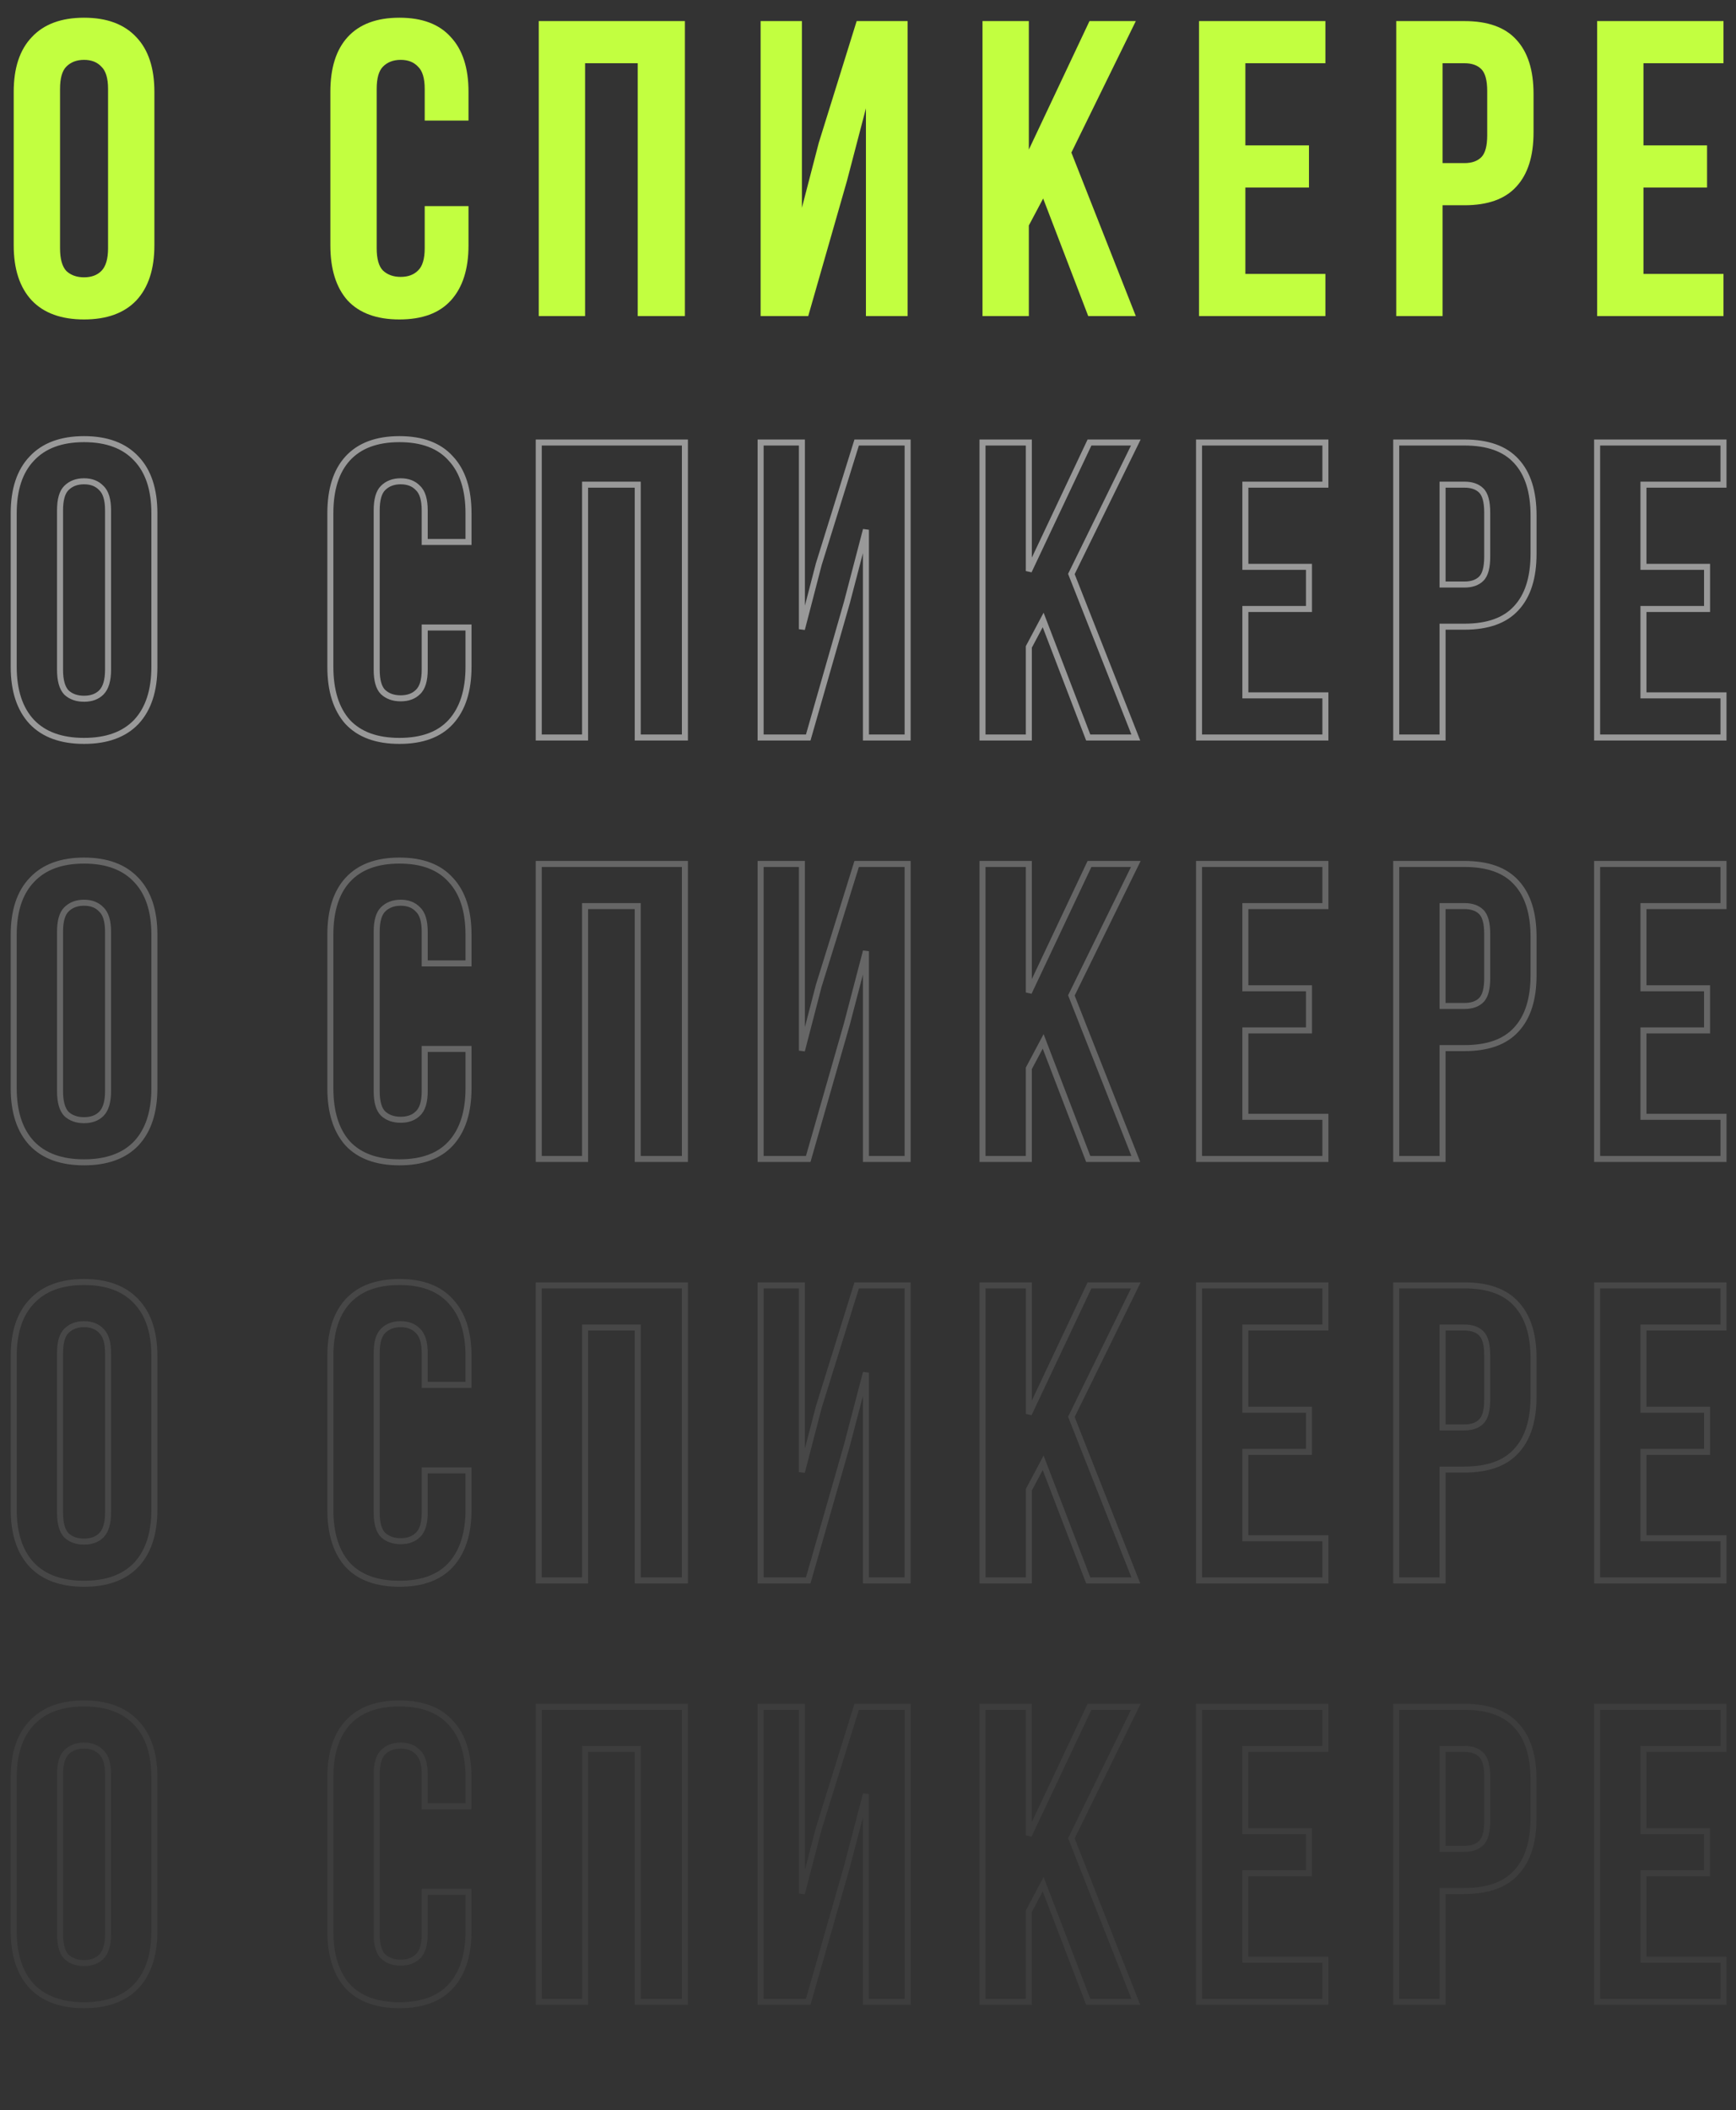
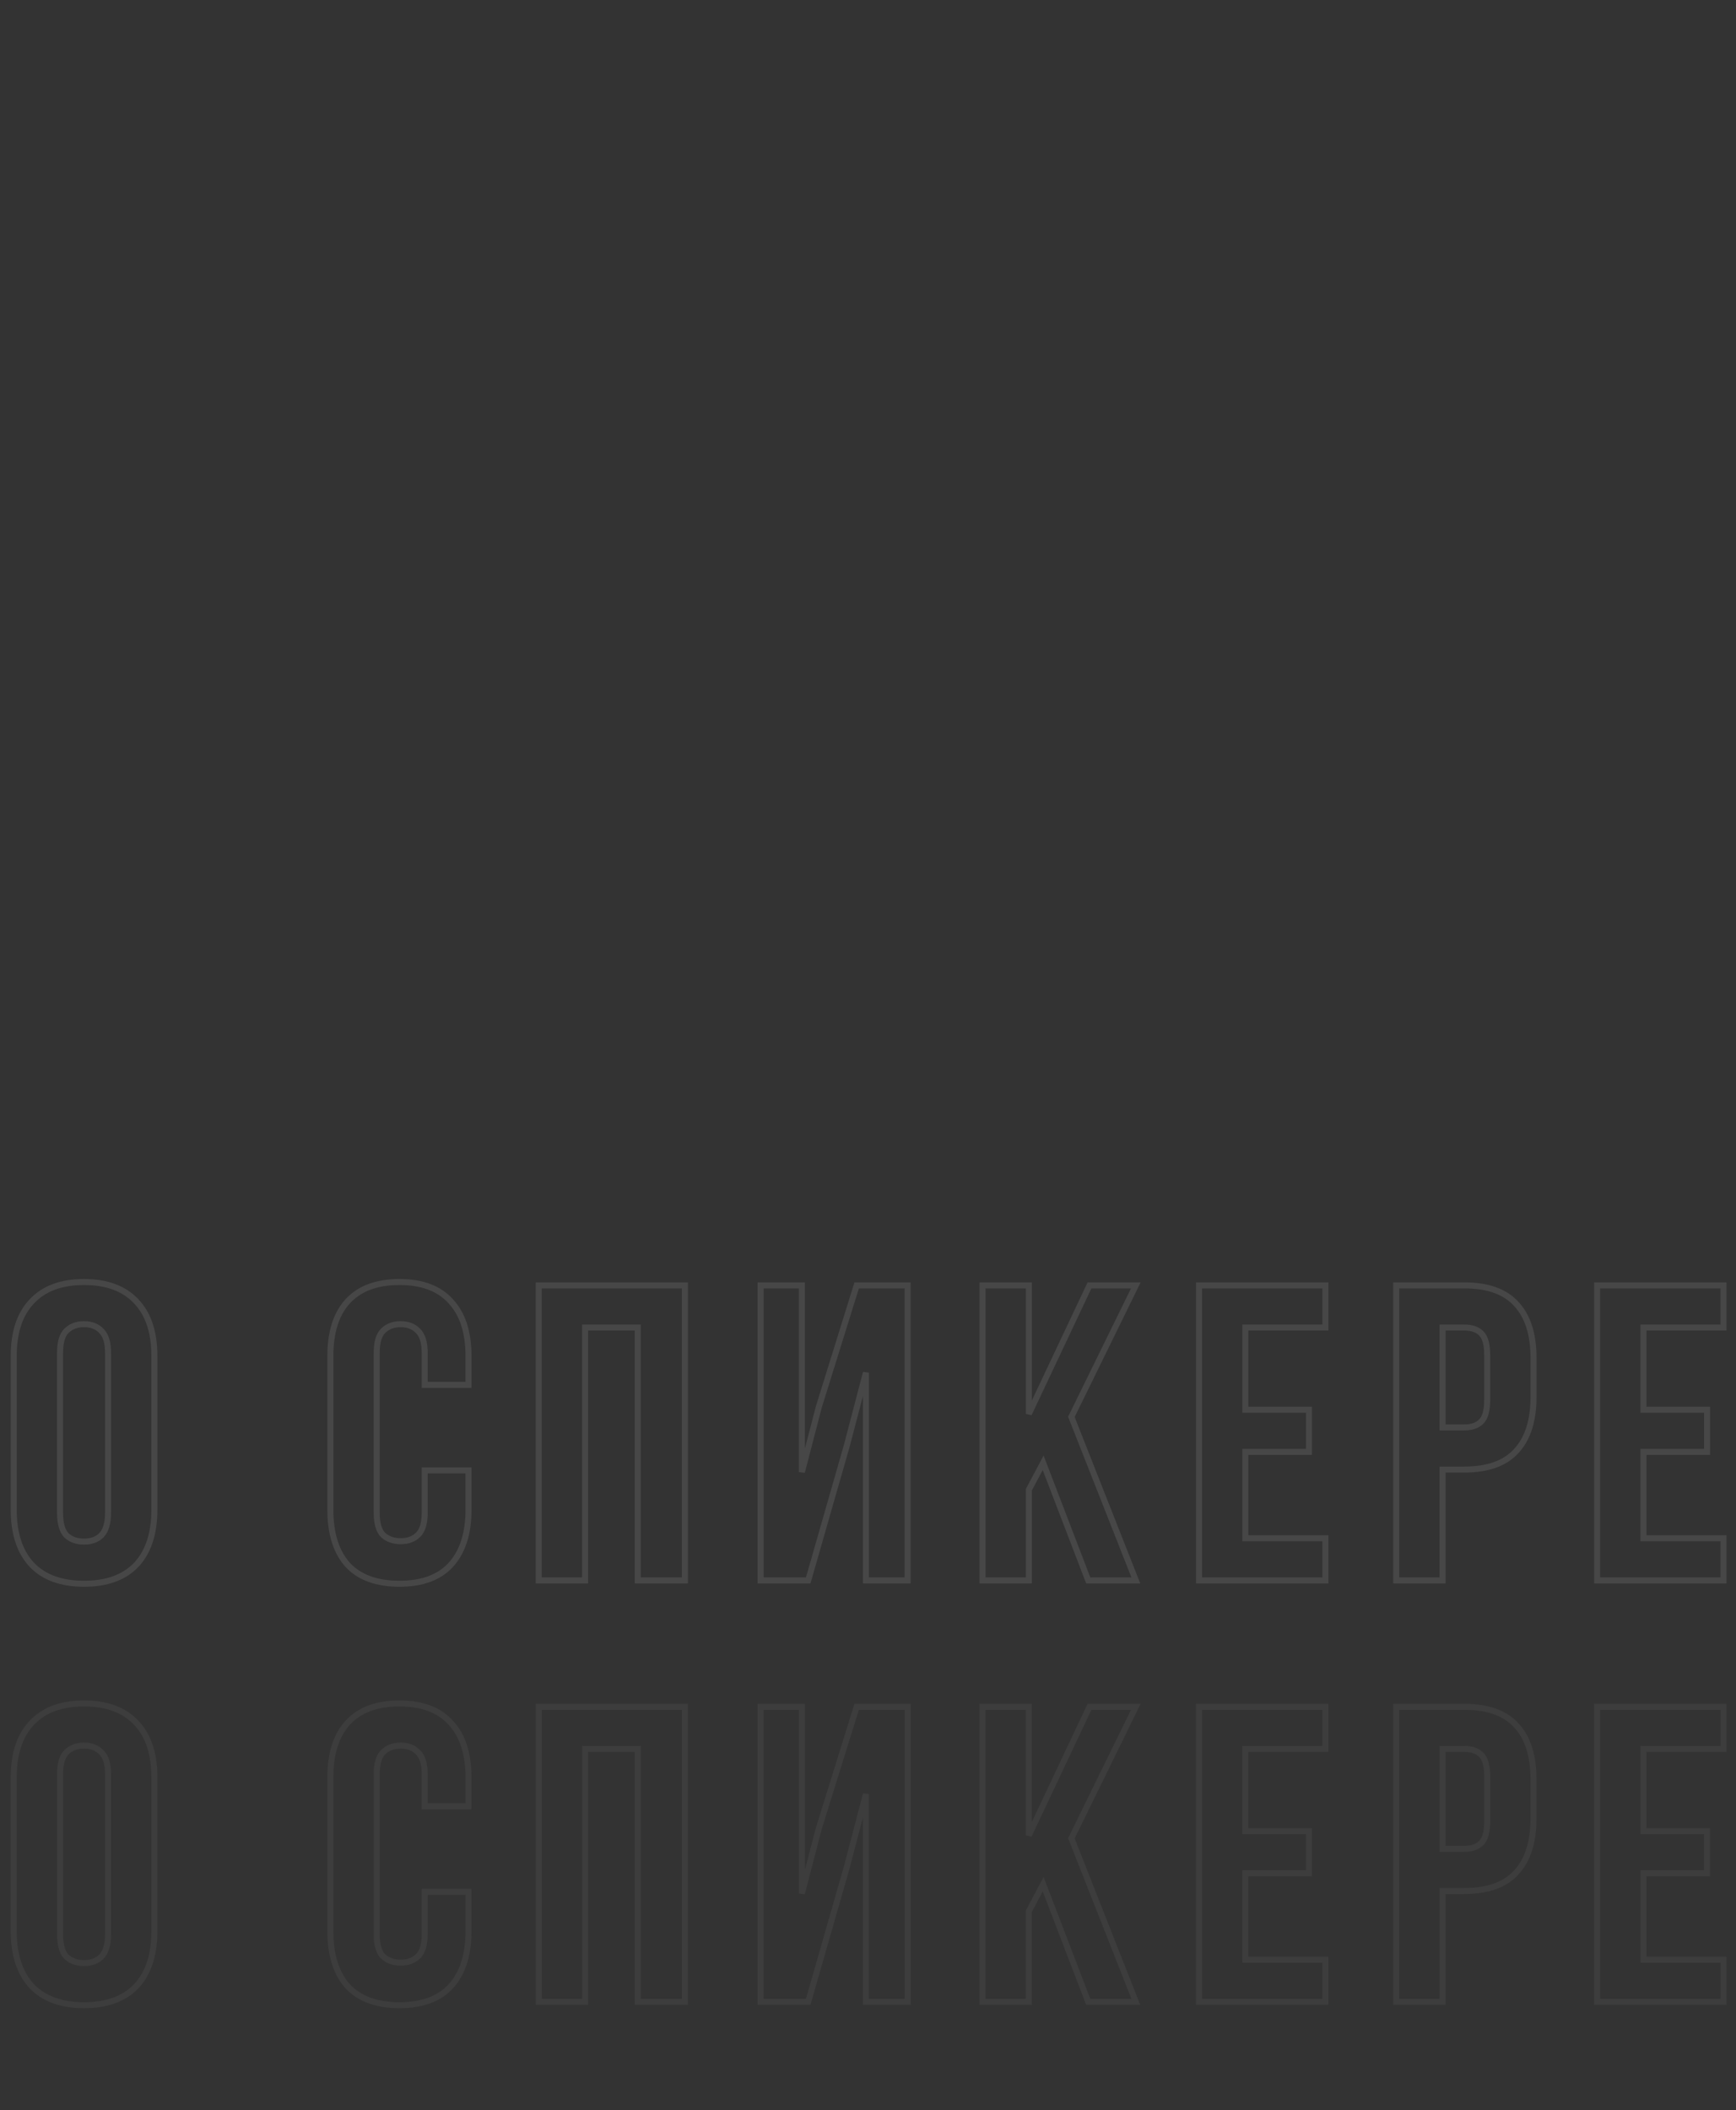
<svg xmlns="http://www.w3.org/2000/svg" width="577" height="701" viewBox="0 0 577 701" fill="none">
  <rect x="0" y="0" width="577" height="701" fill="#333333" stroke="none" />
-   <path d="M19.955 82.464C19.955 86.01 20.655 88.53 22.055 90.024C23.548 91.424 25.508 92.124 27.935 92.124C30.361 92.124 32.275 91.424 33.675 90.024C35.168 88.53 35.915 86.01 35.915 82.464V29.544C35.915 25.997 35.168 23.524 33.675 22.124C32.275 20.63 30.361 19.884 27.935 19.884C25.508 19.884 23.548 20.63 22.055 22.124C20.655 23.524 19.955 25.997 19.955 29.544V82.464ZM4.555 30.524C4.555 22.59 6.562 16.524 10.575 12.324C14.588 8.03 20.375 5.884 27.935 5.884C35.495 5.884 41.282 8.03 45.295 12.324C49.308 16.524 51.315 22.59 51.315 30.524V81.484C51.315 89.417 49.308 95.53 45.295 99.824C41.282 104.024 35.495 106.124 27.935 106.124C20.375 106.124 14.588 104.024 10.575 99.824C6.562 95.53 4.555 89.417 4.555 81.484V30.524ZM155.721 68.464V81.484C155.721 89.417 153.761 95.53 149.841 99.824C146.014 104.024 140.321 106.124 132.761 106.124C125.201 106.124 119.461 104.024 115.541 99.824C111.714 95.53 109.801 89.417 109.801 81.484V30.524C109.801 22.59 111.714 16.524 115.541 12.324C119.461 8.03 125.201 5.884 132.761 5.884C140.321 5.884 146.014 8.03 149.841 12.324C153.761 16.524 155.721 22.59 155.721 30.524V40.044H141.161V29.544C141.161 25.997 140.414 23.524 138.921 22.124C137.521 20.63 135.608 19.884 133.181 19.884C130.754 19.884 128.794 20.63 127.301 22.124C125.901 23.524 125.201 25.997 125.201 29.544V82.464C125.201 86.01 125.901 88.484 127.301 89.884C128.794 91.284 130.754 91.984 133.181 91.984C135.608 91.984 137.521 91.284 138.921 89.884C140.414 88.484 141.161 86.01 141.161 82.464V68.464H155.721ZM194.465 105.004H179.065V7.004H227.645V105.004H211.965V21.004H194.465V105.004ZM268.631 105.004H252.811V7.004H266.531V69.024L272.131 47.464L284.731 7.004H301.671V105.004H287.811V35.984L281.511 60.064L268.631 105.004ZM346.717 65.944L341.957 74.904V105.004H326.557V7.004H341.957V49.704L362.117 7.004H377.517L356.097 50.684L377.517 105.004H361.697L346.717 65.944ZM413.926 48.304H435.066V62.304H413.926V91.004H440.526V105.004H398.526V7.004H440.526V21.004H413.926V48.304ZM486.749 7.004C494.495 7.004 500.235 9.057 503.969 13.164C507.795 17.27 509.709 23.29 509.709 31.224V43.964C509.709 51.897 507.795 57.917 503.969 62.024C500.235 66.13 494.495 68.184 486.749 68.184H479.469V105.004H464.069V7.004H486.749ZM479.469 21.004V54.184H486.749C489.175 54.184 491.042 53.53 492.349 52.224C493.655 50.917 494.309 48.49 494.309 44.944V30.244C494.309 26.697 493.655 24.27 492.349 22.964C491.042 21.657 489.175 21.004 486.749 21.004H479.469ZM546.242 48.304H567.382V62.304H546.242V91.004H572.842V105.004H530.842V7.004H572.842V21.004H546.242V48.304Z" fill="#C2FF40" />
-   <path opacity="0.5" d="M22.055 230.024L21.325 230.708L21.347 230.731L21.371 230.753L22.055 230.024ZM33.675 230.024L32.968 229.317L33.675 230.024ZM33.675 162.124L32.945 162.808L32.967 162.831L32.991 162.853L33.675 162.124ZM22.055 162.124L22.762 162.831V162.831L22.055 162.124ZM10.575 152.324L11.298 153.015L11.305 153.007L10.575 152.324ZM45.295 152.324L44.564 153.007L44.572 153.015L45.295 152.324ZM45.295 239.824L46.018 240.515L46.025 240.507L45.295 239.824ZM10.575 239.824L9.844 240.507L9.852 240.515L10.575 239.824ZM18.955 222.464C18.955 226.093 19.662 228.933 21.325 230.708L22.784 229.34C21.648 228.127 20.955 225.928 20.955 222.464H18.955ZM21.371 230.753C23.083 232.358 25.304 233.124 27.935 233.124V231.124C25.712 231.124 24.013 230.489 22.739 229.294L21.371 230.753ZM27.935 233.124C30.563 233.124 32.754 232.359 34.382 230.731L32.968 229.317C31.796 230.488 30.16 231.124 27.935 231.124V233.124ZM34.382 230.731C36.156 228.957 36.915 226.106 36.915 222.464H34.915C34.915 225.915 34.18 228.104 32.968 229.317L34.382 230.731ZM36.915 222.464V169.544H34.915V222.464H36.915ZM36.915 169.544C36.915 165.911 36.16 163.083 34.359 161.394L32.991 162.853C34.177 163.965 34.915 166.083 34.915 169.544H36.915ZM34.404 161.44C32.78 159.707 30.582 158.884 27.935 158.884V160.884C30.141 160.884 31.769 161.553 32.945 162.808L34.404 161.44ZM27.935 158.884C25.286 158.884 23.057 159.707 21.348 161.417L22.762 162.831C24.04 161.553 25.73 160.884 27.935 160.884V158.884ZM21.348 161.417C19.658 163.106 18.955 165.924 18.955 169.544H20.955C20.955 166.07 21.652 163.941 22.762 162.831L21.348 161.417ZM18.955 169.544V222.464H20.955V169.544H18.955ZM5.555 170.524C5.555 162.752 7.519 156.969 11.298 153.015L9.852 151.633C5.604 156.078 3.555 162.429 3.555 170.524H5.555ZM11.305 153.007C15.079 148.97 20.568 146.884 27.935 146.884V144.884C20.182 144.884 14.097 147.091 9.844 151.641L11.305 153.007ZM27.935 146.884C35.302 146.884 40.791 148.97 44.564 153.007L46.025 151.641C41.772 147.091 35.688 144.884 27.935 144.884V146.884ZM44.572 153.015C48.351 156.969 50.315 162.752 50.315 170.524H52.315C52.315 162.429 50.266 156.078 46.018 151.633L44.572 153.015ZM50.315 170.524V221.484H52.315V170.524H50.315ZM50.315 221.484C50.315 229.254 48.351 235.09 44.564 239.141L46.025 240.507C50.265 235.971 52.315 229.58 52.315 221.484H50.315ZM44.572 239.133C40.8 243.081 35.308 245.124 27.935 245.124V247.124C35.682 247.124 41.764 244.967 46.018 240.515L44.572 239.133ZM27.935 245.124C20.562 245.124 15.07 243.081 11.298 239.133L9.852 240.515C14.106 244.967 20.188 247.124 27.935 247.124V245.124ZM11.305 239.141C7.518 235.09 5.555 229.254 5.555 221.484H3.555C3.555 229.58 5.605 235.971 9.844 240.507L11.305 239.141ZM5.555 221.484V170.524H3.555V221.484H5.555ZM155.721 208.464H156.721V207.464H155.721V208.464ZM149.841 239.824L149.102 239.149L149.102 239.15L149.841 239.824ZM115.541 239.824L114.794 240.489L114.802 240.498L114.81 240.506L115.541 239.824ZM115.541 152.324L114.802 151.649L114.802 151.65L115.541 152.324ZM149.841 152.324L149.094 152.989L149.102 152.998L149.11 153.006L149.841 152.324ZM155.721 180.044V181.044H156.721V180.044H155.721ZM141.161 180.044H140.161V181.044H141.161V180.044ZM138.921 162.124L138.191 162.808L138.213 162.831L138.237 162.853L138.921 162.124ZM127.301 162.124L128.008 162.831V162.831L127.301 162.124ZM127.301 229.884L126.594 230.591L126.605 230.602L126.617 230.613L127.301 229.884ZM138.921 229.884L138.237 229.154L138.225 229.165L138.214 229.177L138.921 229.884ZM141.161 208.464V207.464H140.161V208.464H141.161ZM154.721 208.464V221.484H156.721V208.464H154.721ZM154.721 221.484C154.721 229.259 152.801 235.099 149.102 239.149L150.579 240.498C154.721 235.962 156.721 229.575 156.721 221.484H154.721ZM149.102 239.15C145.522 243.08 140.137 245.124 132.761 245.124V247.124C140.505 247.124 146.507 244.968 150.58 240.497L149.102 239.15ZM132.761 245.124C125.386 245.124 119.948 243.08 116.272 239.141L114.81 240.506C118.974 244.967 125.016 247.124 132.761 247.124V245.124ZM116.287 239.158C112.677 235.108 110.801 229.265 110.801 221.484H108.801C108.801 229.569 110.752 235.953 114.794 240.489L116.287 239.158ZM110.801 221.484V170.524H108.801V221.484H110.801ZM110.801 170.524C110.801 162.741 112.678 156.951 116.28 152.997L114.802 151.65C110.751 156.096 108.801 162.44 108.801 170.524H110.801ZM116.279 152.998C119.957 148.97 125.393 146.884 132.761 146.884V144.884C125.009 144.884 118.965 147.091 114.802 151.649L116.279 152.998ZM132.761 146.884C140.131 146.884 145.513 148.97 149.094 152.989L150.587 151.658C146.516 147.09 140.511 144.884 132.761 144.884V146.884ZM149.11 153.006C152.8 156.96 154.721 162.746 154.721 170.524H156.721C156.721 162.434 154.721 156.087 150.572 151.641L149.11 153.006ZM154.721 170.524V180.044H156.721V170.524H154.721ZM155.721 179.044H141.161V181.044H155.721V179.044ZM142.161 180.044V169.544H140.161V180.044H142.161ZM142.161 169.544C142.161 165.911 141.406 163.083 139.605 161.394L138.237 162.853C139.423 163.965 140.161 166.083 140.161 169.544H142.161ZM139.65 161.44C138.026 159.707 135.828 158.884 133.181 158.884V160.884C135.387 160.884 137.015 161.553 138.191 162.808L139.65 161.44ZM133.181 158.884C130.532 158.884 128.303 159.707 126.594 161.417L128.008 162.831C129.286 161.553 130.977 160.884 133.181 160.884V158.884ZM126.594 161.417C124.904 163.106 124.201 165.924 124.201 169.544H126.201C126.201 166.07 126.898 163.941 128.008 162.831L126.594 161.417ZM124.201 169.544V222.464H126.201V169.544H124.201ZM124.201 222.464C124.201 226.083 124.904 228.901 126.594 230.591L128.008 229.177C126.898 228.066 126.201 225.937 126.201 222.464H124.201ZM126.617 230.613C128.329 232.218 130.55 232.984 133.181 232.984V230.984C130.958 230.984 129.259 230.349 127.985 229.154L126.617 230.613ZM133.181 232.984C135.809 232.984 138 232.219 139.628 230.591L138.214 229.177C137.042 230.348 135.406 230.984 133.181 230.984V232.984ZM139.605 230.613C141.406 228.925 142.161 226.097 142.161 222.464H140.161C140.161 225.924 139.423 228.043 138.237 229.154L139.605 230.613ZM142.161 222.464V208.464H140.161V222.464H142.161ZM141.161 209.464H155.721V207.464H141.161V209.464ZM194.465 245.004V246.004H195.465V245.004H194.465ZM179.065 245.004H178.065V246.004H179.065V245.004ZM179.065 147.004V146.004H178.065V147.004H179.065ZM227.645 147.004H228.645V146.004H227.645V147.004ZM227.645 245.004V246.004H228.645V245.004H227.645ZM211.965 245.004H210.965V246.004H211.965V245.004ZM211.965 161.004H212.965V160.004H211.965V161.004ZM194.465 161.004V160.004H193.465V161.004H194.465ZM194.465 244.004H179.065V246.004H194.465V244.004ZM180.065 245.004V147.004H178.065V245.004H180.065ZM179.065 148.004H227.645V146.004H179.065V148.004ZM226.645 147.004V245.004H228.645V147.004H226.645ZM227.645 244.004H211.965V246.004H227.645V244.004ZM212.965 245.004V161.004H210.965V245.004H212.965ZM211.965 160.004H194.465V162.004H211.965V160.004ZM193.465 161.004V245.004H195.465V161.004H193.465ZM268.631 245.004V246.004H269.385L269.592 245.279L268.631 245.004ZM252.811 245.004H251.811V246.004H252.811V245.004ZM252.811 147.004V146.004H251.811V147.004H252.811ZM266.531 147.004H267.531V146.004H266.531V147.004ZM266.531 209.024H265.531L267.499 209.275L266.531 209.024ZM272.131 187.464L271.176 187.166L271.169 187.189L271.163 187.212L272.131 187.464ZM284.731 147.004V146.004H283.995L283.776 146.706L284.731 147.004ZM301.671 147.004H302.671V146.004H301.671V147.004ZM301.671 245.004V246.004H302.671V245.004H301.671ZM287.811 245.004H286.811V246.004H287.811V245.004ZM287.811 175.984H288.811L286.844 175.731L287.811 175.984ZM281.511 200.064L282.472 200.339L282.475 200.328L282.478 200.317L281.511 200.064ZM268.631 244.004H252.811V246.004H268.631V244.004ZM253.811 245.004V147.004H251.811V245.004H253.811ZM252.811 148.004H266.531V146.004H252.811V148.004ZM265.531 147.004V209.024H267.531V147.004H265.531ZM267.499 209.275L273.099 187.715L271.163 187.212L265.563 208.772L267.499 209.275ZM273.086 187.761L285.686 147.301L283.776 146.706L271.176 187.166L273.086 187.761ZM284.731 148.004H301.671V146.004H284.731V148.004ZM300.671 147.004V245.004H302.671V147.004H300.671ZM301.671 244.004H287.811V246.004H301.671V244.004ZM288.811 245.004V175.984H286.811V245.004H288.811ZM286.844 175.731L280.543 199.811L282.478 200.317L288.778 176.237L286.844 175.731ZM280.55 199.788L267.67 244.728L269.592 245.279L282.472 200.339L280.55 199.788ZM346.717 205.944L347.651 205.586L346.864 203.535L345.834 205.475L346.717 205.944ZM341.957 214.904L341.074 214.435L340.957 214.655V214.904H341.957ZM341.957 245.004V246.004H342.957V245.004H341.957ZM326.557 245.004H325.557V246.004H326.557V245.004ZM326.557 147.004V146.004H325.557V147.004H326.557ZM341.957 147.004H342.957V146.004H341.957V147.004ZM341.957 189.704H340.957L342.861 190.131L341.957 189.704ZM362.117 147.004V146.004H361.483L361.213 146.577L362.117 147.004ZM377.517 147.004L378.415 147.444L379.121 146.004H377.517V147.004ZM356.097 190.684L355.199 190.243L355.005 190.64L355.167 191.05L356.097 190.684ZM377.517 245.004V246.004H378.986L378.447 244.637L377.517 245.004ZM361.697 245.004L360.763 245.362L361.01 246.004H361.697V245.004ZM345.834 205.475L341.074 214.435L342.84 215.373L347.6 206.413L345.834 205.475ZM340.957 214.904V245.004H342.957V214.904H340.957ZM341.957 244.004H326.557V246.004H341.957V244.004ZM327.557 245.004V147.004H325.557V245.004H327.557ZM326.557 148.004H341.957V146.004H326.557V148.004ZM340.957 147.004V189.704H342.957V147.004H340.957ZM342.861 190.131L363.021 147.431L361.213 146.577L341.053 189.277L342.861 190.131ZM362.117 148.004H377.517V146.004H362.117V148.004ZM376.619 146.563L355.199 190.243L356.995 191.124L378.415 147.444L376.619 146.563ZM355.167 191.05L376.587 245.37L378.447 244.637L357.027 190.317L355.167 191.05ZM377.517 244.004H361.697V246.004H377.517V244.004ZM362.631 244.646L347.651 205.586L345.783 206.302L360.763 245.362L362.631 244.646ZM413.926 188.304H412.926V189.304H413.926V188.304ZM435.066 188.304H436.066V187.304H435.066V188.304ZM435.066 202.304V203.304H436.066V202.304H435.066ZM413.926 202.304V201.304H412.926V202.304H413.926ZM413.926 231.004H412.926V232.004H413.926V231.004ZM440.526 231.004H441.526V230.004H440.526V231.004ZM440.526 245.004V246.004H441.526V245.004H440.526ZM398.526 245.004H397.526V246.004H398.526V245.004ZM398.526 147.004V146.004H397.526V147.004H398.526ZM440.526 147.004H441.526V146.004H440.526V147.004ZM440.526 161.004V162.004H441.526V161.004H440.526ZM413.926 161.004V160.004H412.926V161.004H413.926ZM413.926 189.304H435.066V187.304H413.926V189.304ZM434.066 188.304V202.304H436.066V188.304H434.066ZM435.066 201.304H413.926V203.304H435.066V201.304ZM412.926 202.304V231.004H414.926V202.304H412.926ZM413.926 232.004H440.526V230.004H413.926V232.004ZM439.526 231.004V245.004H441.526V231.004H439.526ZM440.526 244.004H398.526V246.004H440.526V244.004ZM399.526 245.004V147.004H397.526V245.004H399.526ZM398.526 148.004H440.526V146.004H398.526V148.004ZM439.526 147.004V161.004H441.526V147.004H439.526ZM440.526 160.004H413.926V162.004H440.526V160.004ZM412.926 161.004V188.304H414.926V161.004H412.926ZM503.969 153.164L503.229 153.836L503.237 153.845L503.969 153.164ZM503.969 202.024L503.237 201.342L503.229 201.351L503.969 202.024ZM479.469 208.184V207.184H478.469V208.184H479.469ZM479.469 245.004V246.004H480.469V245.004H479.469ZM464.069 245.004H463.069V246.004H464.069V245.004ZM464.069 147.004V146.004H463.069V147.004H464.069ZM479.469 161.004V160.004H478.469V161.004H479.469ZM479.469 194.184H478.469V195.184H479.469V194.184ZM492.349 192.224L493.056 192.931L492.349 192.224ZM492.349 162.964L493.056 162.257L492.349 162.964ZM486.749 148.004C494.329 148.004 499.751 150.01 503.229 153.836L504.709 152.491C500.72 148.104 494.662 146.004 486.749 146.004V148.004ZM503.237 153.845C506.831 157.702 508.709 163.439 508.709 171.224H510.709C510.709 163.142 508.76 156.838 504.7 152.482L503.237 153.845ZM508.709 171.224V183.964H510.709V171.224H508.709ZM508.709 183.964C508.709 191.749 506.831 197.485 503.237 201.342L504.7 202.705C508.76 198.349 510.709 192.045 510.709 183.964H508.709ZM503.229 201.351C499.751 205.177 494.329 207.184 486.749 207.184V209.184C494.662 209.184 500.72 207.084 504.709 202.696L503.229 201.351ZM486.749 207.184H479.469V209.184H486.749V207.184ZM478.469 208.184V245.004H480.469V208.184H478.469ZM479.469 244.004H464.069V246.004H479.469V244.004ZM465.069 245.004V147.004H463.069V245.004H465.069ZM464.069 148.004H486.749V146.004H464.069V148.004ZM478.469 161.004V194.184H480.469V161.004H478.469ZM479.469 195.184H486.749V193.184H479.469V195.184ZM486.749 195.184C489.354 195.184 491.508 194.478 493.056 192.931L491.642 191.517C490.576 192.582 488.996 193.184 486.749 193.184V195.184ZM493.056 192.931C494.661 191.325 495.309 188.54 495.309 184.944H493.309C493.309 188.441 492.649 190.509 491.642 191.517L493.056 192.931ZM495.309 184.944V170.244H493.309V184.944H495.309ZM495.309 170.244C495.309 166.648 494.661 163.862 493.056 162.257L491.642 163.671C492.649 164.679 493.309 166.746 493.309 170.244H495.309ZM493.056 162.257C491.508 160.709 489.354 160.004 486.749 160.004V162.004C488.996 162.004 490.576 162.605 491.642 163.671L493.056 162.257ZM486.749 160.004H479.469V162.004H486.749V160.004ZM546.242 188.304H545.242V189.304H546.242V188.304ZM567.382 188.304H568.382V187.304H567.382V188.304ZM567.382 202.304V203.304H568.382V202.304H567.382ZM546.242 202.304V201.304H545.242V202.304H546.242ZM546.242 231.004H545.242V232.004H546.242V231.004ZM572.842 231.004H573.842V230.004H572.842V231.004ZM572.842 245.004V246.004H573.842V245.004H572.842ZM530.842 245.004H529.842V246.004H530.842V245.004ZM530.842 147.004V146.004H529.842V147.004H530.842ZM572.842 147.004H573.842V146.004H572.842V147.004ZM572.842 161.004V162.004H573.842V161.004H572.842ZM546.242 161.004V160.004H545.242V161.004H546.242ZM546.242 189.304H567.382V187.304H546.242V189.304ZM566.382 188.304V202.304H568.382V188.304H566.382ZM567.382 201.304H546.242V203.304H567.382V201.304ZM545.242 202.304V231.004H547.242V202.304H545.242ZM546.242 232.004H572.842V230.004H546.242V232.004ZM571.842 231.004V245.004H573.842V231.004H571.842ZM572.842 244.004H530.842V246.004H572.842V244.004ZM531.842 245.004V147.004H529.842V245.004H531.842ZM530.842 148.004H572.842V146.004H530.842V148.004ZM571.842 147.004V161.004H573.842V147.004H571.842ZM572.842 160.004H546.242V162.004H572.842V160.004ZM545.242 161.004V188.304H547.242V161.004H545.242Z" fill="white" />
-   <path opacity="0.25" d="M22.055 370.024L21.325 370.708L21.347 370.731L21.371 370.753L22.055 370.024ZM33.675 370.024L32.968 369.317L33.675 370.024ZM33.675 302.124L32.945 302.808L32.967 302.831L32.991 302.853L33.675 302.124ZM22.055 302.124L22.762 302.831V302.831L22.055 302.124ZM10.575 292.324L11.298 293.015L11.305 293.007L10.575 292.324ZM45.295 292.324L44.564 293.007L44.572 293.015L45.295 292.324ZM45.295 379.824L46.018 380.515L46.025 380.507L45.295 379.824ZM10.575 379.824L9.844 380.507L9.852 380.515L10.575 379.824ZM18.955 362.464C18.955 366.093 19.662 368.933 21.325 370.708L22.784 369.34C21.648 368.127 20.955 365.928 20.955 362.464H18.955ZM21.371 370.753C23.083 372.358 25.304 373.124 27.935 373.124V371.124C25.712 371.124 24.013 370.489 22.739 369.294L21.371 370.753ZM27.935 373.124C30.563 373.124 32.754 372.359 34.382 370.731L32.968 369.317C31.796 370.488 30.16 371.124 27.935 371.124V373.124ZM34.382 370.731C36.156 368.957 36.915 366.106 36.915 362.464H34.915C34.915 365.915 34.18 368.104 32.968 369.317L34.382 370.731ZM36.915 362.464V309.544H34.915V362.464H36.915ZM36.915 309.544C36.915 305.911 36.16 303.083 34.359 301.394L32.991 302.853C34.177 303.965 34.915 306.083 34.915 309.544H36.915ZM34.404 301.44C32.78 299.707 30.582 298.884 27.935 298.884V300.884C30.141 300.884 31.769 301.553 32.945 302.808L34.404 301.44ZM27.935 298.884C25.286 298.884 23.057 299.707 21.348 301.417L22.762 302.831C24.04 301.553 25.73 300.884 27.935 300.884V298.884ZM21.348 301.417C19.658 303.106 18.955 305.924 18.955 309.544H20.955C20.955 306.07 21.652 303.941 22.762 302.831L21.348 301.417ZM18.955 309.544V362.464H20.955V309.544H18.955ZM5.555 310.524C5.555 302.752 7.519 296.969 11.298 293.015L9.852 291.633C5.604 296.078 3.555 302.429 3.555 310.524H5.555ZM11.305 293.007C15.079 288.97 20.568 286.884 27.935 286.884V284.884C20.182 284.884 14.097 287.091 9.844 291.641L11.305 293.007ZM27.935 286.884C35.302 286.884 40.791 288.97 44.564 293.007L46.025 291.641C41.772 287.091 35.688 284.884 27.935 284.884V286.884ZM44.572 293.015C48.351 296.969 50.315 302.752 50.315 310.524H52.315C52.315 302.429 50.266 296.078 46.018 291.633L44.572 293.015ZM50.315 310.524V361.484H52.315V310.524H50.315ZM50.315 361.484C50.315 369.254 48.351 375.09 44.564 379.141L46.025 380.507C50.265 375.971 52.315 369.58 52.315 361.484H50.315ZM44.572 379.133C40.8 383.081 35.308 385.124 27.935 385.124V387.124C35.682 387.124 41.764 384.967 46.018 380.515L44.572 379.133ZM27.935 385.124C20.562 385.124 15.07 383.081 11.298 379.133L9.852 380.515C14.106 384.967 20.188 387.124 27.935 387.124V385.124ZM11.305 379.141C7.518 375.09 5.555 369.254 5.555 361.484H3.555C3.555 369.58 5.605 375.971 9.844 380.507L11.305 379.141ZM5.555 361.484V310.524H3.555V361.484H5.555ZM155.721 348.464H156.721V347.464H155.721V348.464ZM149.841 379.824L149.102 379.149L149.102 379.15L149.841 379.824ZM115.541 379.824L114.794 380.489L114.802 380.498L114.81 380.506L115.541 379.824ZM115.541 292.324L114.802 291.649L114.802 291.65L115.541 292.324ZM149.841 292.324L149.094 292.989L149.102 292.998L149.11 293.006L149.841 292.324ZM155.721 320.044V321.044H156.721V320.044H155.721ZM141.161 320.044H140.161V321.044H141.161V320.044ZM138.921 302.124L138.191 302.808L138.213 302.831L138.237 302.853L138.921 302.124ZM127.301 302.124L128.008 302.831V302.831L127.301 302.124ZM127.301 369.884L126.594 370.591L126.605 370.602L126.617 370.613L127.301 369.884ZM138.921 369.884L138.237 369.154L138.225 369.165L138.214 369.177L138.921 369.884ZM141.161 348.464V347.464H140.161V348.464H141.161ZM154.721 348.464V361.484H156.721V348.464H154.721ZM154.721 361.484C154.721 369.259 152.801 375.099 149.102 379.149L150.579 380.498C154.721 375.962 156.721 369.575 156.721 361.484H154.721ZM149.102 379.15C145.522 383.08 140.137 385.124 132.761 385.124V387.124C140.505 387.124 146.507 384.968 150.58 380.497L149.102 379.15ZM132.761 385.124C125.386 385.124 119.948 383.08 116.272 379.141L114.81 380.506C118.974 384.967 125.016 387.124 132.761 387.124V385.124ZM116.287 379.158C112.677 375.108 110.801 369.265 110.801 361.484H108.801C108.801 369.569 110.752 375.953 114.794 380.489L116.287 379.158ZM110.801 361.484V310.524H108.801V361.484H110.801ZM110.801 310.524C110.801 302.741 112.678 296.951 116.28 292.997L114.802 291.65C110.751 296.096 108.801 302.44 108.801 310.524H110.801ZM116.279 292.998C119.957 288.97 125.393 286.884 132.761 286.884V284.884C125.009 284.884 118.965 287.091 114.802 291.649L116.279 292.998ZM132.761 286.884C140.131 286.884 145.513 288.97 149.094 292.989L150.587 291.658C146.516 287.09 140.511 284.884 132.761 284.884V286.884ZM149.11 293.006C152.8 296.96 154.721 302.746 154.721 310.524H156.721C156.721 302.434 154.721 296.087 150.572 291.641L149.11 293.006ZM154.721 310.524V320.044H156.721V310.524H154.721ZM155.721 319.044H141.161V321.044H155.721V319.044ZM142.161 320.044V309.544H140.161V320.044H142.161ZM142.161 309.544C142.161 305.911 141.406 303.083 139.605 301.394L138.237 302.853C139.423 303.965 140.161 306.083 140.161 309.544H142.161ZM139.65 301.44C138.026 299.707 135.828 298.884 133.181 298.884V300.884C135.387 300.884 137.015 301.553 138.191 302.808L139.65 301.44ZM133.181 298.884C130.532 298.884 128.303 299.707 126.594 301.417L128.008 302.831C129.286 301.553 130.977 300.884 133.181 300.884V298.884ZM126.594 301.417C124.904 303.106 124.201 305.924 124.201 309.544H126.201C126.201 306.07 126.898 303.941 128.008 302.831L126.594 301.417ZM124.201 309.544V362.464H126.201V309.544H124.201ZM124.201 362.464C124.201 366.083 124.904 368.901 126.594 370.591L128.008 369.177C126.898 368.066 126.201 365.937 126.201 362.464H124.201ZM126.617 370.613C128.329 372.218 130.55 372.984 133.181 372.984V370.984C130.958 370.984 129.259 370.349 127.985 369.154L126.617 370.613ZM133.181 372.984C135.809 372.984 138 372.219 139.628 370.591L138.214 369.177C137.042 370.348 135.406 370.984 133.181 370.984V372.984ZM139.605 370.613C141.406 368.925 142.161 366.097 142.161 362.464H140.161C140.161 365.924 139.423 368.043 138.237 369.154L139.605 370.613ZM142.161 362.464V348.464H140.161V362.464H142.161ZM141.161 349.464H155.721V347.464H141.161V349.464ZM194.465 385.004V386.004H195.465V385.004H194.465ZM179.065 385.004H178.065V386.004H179.065V385.004ZM179.065 287.004V286.004H178.065V287.004H179.065ZM227.645 287.004H228.645V286.004H227.645V287.004ZM227.645 385.004V386.004H228.645V385.004H227.645ZM211.965 385.004H210.965V386.004H211.965V385.004ZM211.965 301.004H212.965V300.004H211.965V301.004ZM194.465 301.004V300.004H193.465V301.004H194.465ZM194.465 384.004H179.065V386.004H194.465V384.004ZM180.065 385.004V287.004H178.065V385.004H180.065ZM179.065 288.004H227.645V286.004H179.065V288.004ZM226.645 287.004V385.004H228.645V287.004H226.645ZM227.645 384.004H211.965V386.004H227.645V384.004ZM212.965 385.004V301.004H210.965V385.004H212.965ZM211.965 300.004H194.465V302.004H211.965V300.004ZM193.465 301.004V385.004H195.465V301.004H193.465ZM268.631 385.004V386.004H269.385L269.592 385.279L268.631 385.004ZM252.811 385.004H251.811V386.004H252.811V385.004ZM252.811 287.004V286.004H251.811V287.004H252.811ZM266.531 287.004H267.531V286.004H266.531V287.004ZM266.531 349.024H265.531L267.499 349.275L266.531 349.024ZM272.131 327.464L271.176 327.166L271.169 327.189L271.163 327.212L272.131 327.464ZM284.731 287.004V286.004H283.995L283.776 286.706L284.731 287.004ZM301.671 287.004H302.671V286.004H301.671V287.004ZM301.671 385.004V386.004H302.671V385.004H301.671ZM287.811 385.004H286.811V386.004H287.811V385.004ZM287.811 315.984H288.811L286.844 315.731L287.811 315.984ZM281.511 340.064L282.472 340.339L282.475 340.328L282.478 340.317L281.511 340.064ZM268.631 384.004H252.811V386.004H268.631V384.004ZM253.811 385.004V287.004H251.811V385.004H253.811ZM252.811 288.004H266.531V286.004H252.811V288.004ZM265.531 287.004V349.024H267.531V287.004H265.531ZM267.499 349.275L273.099 327.715L271.163 327.212L265.563 348.772L267.499 349.275ZM273.086 327.761L285.686 287.301L283.776 286.706L271.176 327.166L273.086 327.761ZM284.731 288.004H301.671V286.004H284.731V288.004ZM300.671 287.004V385.004H302.671V287.004H300.671ZM301.671 384.004H287.811V386.004H301.671V384.004ZM288.811 385.004V315.984H286.811V385.004H288.811ZM286.844 315.731L280.543 339.811L282.478 340.317L288.778 316.237L286.844 315.731ZM280.55 339.788L267.67 384.728L269.592 385.279L282.472 340.339L280.55 339.788ZM346.717 345.944L347.651 345.586L346.864 343.535L345.834 345.475L346.717 345.944ZM341.957 354.904L341.074 354.435L340.957 354.655V354.904H341.957ZM341.957 385.004V386.004H342.957V385.004H341.957ZM326.557 385.004H325.557V386.004H326.557V385.004ZM326.557 287.004V286.004H325.557V287.004H326.557ZM341.957 287.004H342.957V286.004H341.957V287.004ZM341.957 329.704H340.957L342.861 330.131L341.957 329.704ZM362.117 287.004V286.004H361.483L361.213 286.577L362.117 287.004ZM377.517 287.004L378.415 287.444L379.121 286.004H377.517V287.004ZM356.097 330.684L355.199 330.243L355.005 330.64L355.167 331.05L356.097 330.684ZM377.517 385.004V386.004H378.986L378.447 384.637L377.517 385.004ZM361.697 385.004L360.763 385.362L361.01 386.004H361.697V385.004ZM345.834 345.475L341.074 354.435L342.84 355.373L347.6 346.413L345.834 345.475ZM340.957 354.904V385.004H342.957V354.904H340.957ZM341.957 384.004H326.557V386.004H341.957V384.004ZM327.557 385.004V287.004H325.557V385.004H327.557ZM326.557 288.004H341.957V286.004H326.557V288.004ZM340.957 287.004V329.704H342.957V287.004H340.957ZM342.861 330.131L363.021 287.431L361.213 286.577L341.053 329.277L342.861 330.131ZM362.117 288.004H377.517V286.004H362.117V288.004ZM376.619 286.563L355.199 330.243L356.995 331.124L378.415 287.444L376.619 286.563ZM355.167 331.05L376.587 385.37L378.447 384.637L357.027 330.317L355.167 331.05ZM377.517 384.004H361.697V386.004H377.517V384.004ZM362.631 384.646L347.651 345.586L345.783 346.302L360.763 385.362L362.631 384.646ZM413.926 328.304H412.926V329.304H413.926V328.304ZM435.066 328.304H436.066V327.304H435.066V328.304ZM435.066 342.304V343.304H436.066V342.304H435.066ZM413.926 342.304V341.304H412.926V342.304H413.926ZM413.926 371.004H412.926V372.004H413.926V371.004ZM440.526 371.004H441.526V370.004H440.526V371.004ZM440.526 385.004V386.004H441.526V385.004H440.526ZM398.526 385.004H397.526V386.004H398.526V385.004ZM398.526 287.004V286.004H397.526V287.004H398.526ZM440.526 287.004H441.526V286.004H440.526V287.004ZM440.526 301.004V302.004H441.526V301.004H440.526ZM413.926 301.004V300.004H412.926V301.004H413.926ZM413.926 329.304H435.066V327.304H413.926V329.304ZM434.066 328.304V342.304H436.066V328.304H434.066ZM435.066 341.304H413.926V343.304H435.066V341.304ZM412.926 342.304V371.004H414.926V342.304H412.926ZM413.926 372.004H440.526V370.004H413.926V372.004ZM439.526 371.004V385.004H441.526V371.004H439.526ZM440.526 384.004H398.526V386.004H440.526V384.004ZM399.526 385.004V287.004H397.526V385.004H399.526ZM398.526 288.004H440.526V286.004H398.526V288.004ZM439.526 287.004V301.004H441.526V287.004H439.526ZM440.526 300.004H413.926V302.004H440.526V300.004ZM412.926 301.004V328.304H414.926V301.004H412.926ZM503.969 293.164L503.229 293.836L503.237 293.845L503.969 293.164ZM503.969 342.024L503.237 341.342L503.229 341.351L503.969 342.024ZM479.469 348.184V347.184H478.469V348.184H479.469ZM479.469 385.004V386.004H480.469V385.004H479.469ZM464.069 385.004H463.069V386.004H464.069V385.004ZM464.069 287.004V286.004H463.069V287.004H464.069ZM479.469 301.004V300.004H478.469V301.004H479.469ZM479.469 334.184H478.469V335.184H479.469V334.184ZM492.349 332.224L493.056 332.931L492.349 332.224ZM492.349 302.964L493.056 302.257L492.349 302.964ZM486.749 288.004C494.329 288.004 499.751 290.01 503.229 293.836L504.709 292.491C500.72 288.104 494.662 286.004 486.749 286.004V288.004ZM503.237 293.845C506.831 297.702 508.709 303.439 508.709 311.224H510.709C510.709 303.142 508.76 296.838 504.7 292.482L503.237 293.845ZM508.709 311.224V323.964H510.709V311.224H508.709ZM508.709 323.964C508.709 331.749 506.831 337.485 503.237 341.342L504.7 342.705C508.76 338.349 510.709 332.045 510.709 323.964H508.709ZM503.229 341.351C499.751 345.177 494.329 347.184 486.749 347.184V349.184C494.662 349.184 500.72 347.084 504.709 342.696L503.229 341.351ZM486.749 347.184H479.469V349.184H486.749V347.184ZM478.469 348.184V385.004H480.469V348.184H478.469ZM479.469 384.004H464.069V386.004H479.469V384.004ZM465.069 385.004V287.004H463.069V385.004H465.069ZM464.069 288.004H486.749V286.004H464.069V288.004ZM478.469 301.004V334.184H480.469V301.004H478.469ZM479.469 335.184H486.749V333.184H479.469V335.184ZM486.749 335.184C489.354 335.184 491.508 334.478 493.056 332.931L491.642 331.517C490.576 332.582 488.996 333.184 486.749 333.184V335.184ZM493.056 332.931C494.661 331.325 495.309 328.54 495.309 324.944H493.309C493.309 328.441 492.649 330.509 491.642 331.517L493.056 332.931ZM495.309 324.944V310.244H493.309V324.944H495.309ZM495.309 310.244C495.309 306.648 494.661 303.862 493.056 302.257L491.642 303.671C492.649 304.679 493.309 306.746 493.309 310.244H495.309ZM493.056 302.257C491.508 300.709 489.354 300.004 486.749 300.004V302.004C488.996 302.004 490.576 302.605 491.642 303.671L493.056 302.257ZM486.749 300.004H479.469V302.004H486.749V300.004ZM546.242 328.304H545.242V329.304H546.242V328.304ZM567.382 328.304H568.382V327.304H567.382V328.304ZM567.382 342.304V343.304H568.382V342.304H567.382ZM546.242 342.304V341.304H545.242V342.304H546.242ZM546.242 371.004H545.242V372.004H546.242V371.004ZM572.842 371.004H573.842V370.004H572.842V371.004ZM572.842 385.004V386.004H573.842V385.004H572.842ZM530.842 385.004H529.842V386.004H530.842V385.004ZM530.842 287.004V286.004H529.842V287.004H530.842ZM572.842 287.004H573.842V286.004H572.842V287.004ZM572.842 301.004V302.004H573.842V301.004H572.842ZM546.242 301.004V300.004H545.242V301.004H546.242ZM546.242 329.304H567.382V327.304H546.242V329.304ZM566.382 328.304V342.304H568.382V328.304H566.382ZM567.382 341.304H546.242V343.304H567.382V341.304ZM545.242 342.304V371.004H547.242V342.304H545.242ZM546.242 372.004H572.842V370.004H546.242V372.004ZM571.842 371.004V385.004H573.842V371.004H571.842ZM572.842 384.004H530.842V386.004H572.842V384.004ZM531.842 385.004V287.004H529.842V385.004H531.842ZM530.842 288.004H572.842V286.004H530.842V288.004ZM571.842 287.004V301.004H573.842V287.004H571.842ZM572.842 300.004H546.242V302.004H572.842V300.004ZM545.242 301.004V328.304H547.242V301.004H545.242Z" fill="white" />
  <path opacity="0.1" d="M22.055 510.024L21.325 510.708L21.347 510.731L21.371 510.753L22.055 510.024ZM33.675 510.024L32.968 509.317L33.675 510.024ZM33.675 442.124L32.945 442.808L32.967 442.831L32.991 442.853L33.675 442.124ZM22.055 442.124L22.762 442.831V442.831L22.055 442.124ZM10.575 432.324L11.298 433.015L11.305 433.007L10.575 432.324ZM45.295 432.324L44.564 433.007L44.572 433.015L45.295 432.324ZM45.295 519.824L46.018 520.515L46.025 520.507L45.295 519.824ZM10.575 519.824L9.844 520.507L9.852 520.515L10.575 519.824ZM18.955 502.464C18.955 506.093 19.662 508.933 21.325 510.708L22.784 509.34C21.648 508.127 20.955 505.928 20.955 502.464H18.955ZM21.371 510.753C23.083 512.358 25.304 513.124 27.935 513.124V511.124C25.712 511.124 24.013 510.489 22.739 509.294L21.371 510.753ZM27.935 513.124C30.563 513.124 32.754 512.359 34.382 510.731L32.968 509.317C31.796 510.488 30.16 511.124 27.935 511.124V513.124ZM34.382 510.731C36.156 508.957 36.915 506.106 36.915 502.464H34.915C34.915 505.915 34.18 508.104 32.968 509.317L34.382 510.731ZM36.915 502.464V449.544H34.915V502.464H36.915ZM36.915 449.544C36.915 445.911 36.16 443.083 34.359 441.394L32.991 442.853C34.177 443.965 34.915 446.083 34.915 449.544H36.915ZM34.404 441.44C32.78 439.707 30.582 438.884 27.935 438.884V440.884C30.141 440.884 31.769 441.553 32.945 442.808L34.404 441.44ZM27.935 438.884C25.286 438.884 23.057 439.707 21.348 441.417L22.762 442.831C24.04 441.553 25.73 440.884 27.935 440.884V438.884ZM21.348 441.417C19.658 443.106 18.955 445.924 18.955 449.544H20.955C20.955 446.07 21.652 443.941 22.762 442.831L21.348 441.417ZM18.955 449.544V502.464H20.955V449.544H18.955ZM5.555 450.524C5.555 442.752 7.519 436.969 11.298 433.015L9.852 431.633C5.604 436.078 3.555 442.429 3.555 450.524H5.555ZM11.305 433.007C15.079 428.97 20.568 426.884 27.935 426.884V424.884C20.182 424.884 14.097 427.091 9.844 431.641L11.305 433.007ZM27.935 426.884C35.302 426.884 40.791 428.97 44.564 433.007L46.025 431.641C41.772 427.091 35.688 424.884 27.935 424.884V426.884ZM44.572 433.015C48.351 436.969 50.315 442.752 50.315 450.524H52.315C52.315 442.429 50.266 436.078 46.018 431.633L44.572 433.015ZM50.315 450.524V501.484H52.315V450.524H50.315ZM50.315 501.484C50.315 509.254 48.351 515.09 44.564 519.141L46.025 520.507C50.265 515.971 52.315 509.58 52.315 501.484H50.315ZM44.572 519.133C40.8 523.081 35.308 525.124 27.935 525.124V527.124C35.682 527.124 41.764 524.967 46.018 520.515L44.572 519.133ZM27.935 525.124C20.562 525.124 15.07 523.081 11.298 519.133L9.852 520.515C14.106 524.967 20.188 527.124 27.935 527.124V525.124ZM11.305 519.141C7.518 515.09 5.555 509.254 5.555 501.484H3.555C3.555 509.58 5.605 515.971 9.844 520.507L11.305 519.141ZM5.555 501.484V450.524H3.555V501.484H5.555ZM155.721 488.464H156.721V487.464H155.721V488.464ZM149.841 519.824L149.102 519.149L149.102 519.15L149.841 519.824ZM115.541 519.824L114.794 520.489L114.802 520.498L114.81 520.506L115.541 519.824ZM115.541 432.324L114.802 431.649L114.802 431.65L115.541 432.324ZM149.841 432.324L149.094 432.989L149.102 432.998L149.11 433.006L149.841 432.324ZM155.721 460.044V461.044H156.721V460.044H155.721ZM141.161 460.044H140.161V461.044H141.161V460.044ZM138.921 442.124L138.191 442.808L138.213 442.831L138.237 442.853L138.921 442.124ZM127.301 442.124L128.008 442.831V442.831L127.301 442.124ZM127.301 509.884L126.594 510.591L126.605 510.602L126.617 510.613L127.301 509.884ZM138.921 509.884L138.237 509.154L138.225 509.165L138.214 509.177L138.921 509.884ZM141.161 488.464V487.464H140.161V488.464H141.161ZM154.721 488.464V501.484H156.721V488.464H154.721ZM154.721 501.484C154.721 509.259 152.801 515.099 149.102 519.149L150.579 520.498C154.721 515.962 156.721 509.575 156.721 501.484H154.721ZM149.102 519.15C145.522 523.08 140.137 525.124 132.761 525.124V527.124C140.505 527.124 146.507 524.968 150.58 520.497L149.102 519.15ZM132.761 525.124C125.386 525.124 119.948 523.08 116.272 519.141L114.81 520.506C118.974 524.967 125.016 527.124 132.761 527.124V525.124ZM116.287 519.158C112.677 515.108 110.801 509.265 110.801 501.484H108.801C108.801 509.569 110.752 515.953 114.794 520.489L116.287 519.158ZM110.801 501.484V450.524H108.801V501.484H110.801ZM110.801 450.524C110.801 442.741 112.678 436.951 116.28 432.997L114.802 431.65C110.751 436.096 108.801 442.44 108.801 450.524H110.801ZM116.279 432.998C119.957 428.97 125.393 426.884 132.761 426.884V424.884C125.009 424.884 118.965 427.091 114.802 431.649L116.279 432.998ZM132.761 426.884C140.131 426.884 145.513 428.97 149.094 432.989L150.587 431.658C146.516 427.09 140.511 424.884 132.761 424.884V426.884ZM149.11 433.006C152.8 436.96 154.721 442.746 154.721 450.524H156.721C156.721 442.434 154.721 436.087 150.572 431.641L149.11 433.006ZM154.721 450.524V460.044H156.721V450.524H154.721ZM155.721 459.044H141.161V461.044H155.721V459.044ZM142.161 460.044V449.544H140.161V460.044H142.161ZM142.161 449.544C142.161 445.911 141.406 443.083 139.605 441.394L138.237 442.853C139.423 443.965 140.161 446.083 140.161 449.544H142.161ZM139.65 441.44C138.026 439.707 135.828 438.884 133.181 438.884V440.884C135.387 440.884 137.015 441.553 138.191 442.808L139.65 441.44ZM133.181 438.884C130.532 438.884 128.303 439.707 126.594 441.417L128.008 442.831C129.286 441.553 130.977 440.884 133.181 440.884V438.884ZM126.594 441.417C124.904 443.106 124.201 445.924 124.201 449.544H126.201C126.201 446.07 126.898 443.941 128.008 442.831L126.594 441.417ZM124.201 449.544V502.464H126.201V449.544H124.201ZM124.201 502.464C124.201 506.083 124.904 508.901 126.594 510.591L128.008 509.177C126.898 508.066 126.201 505.937 126.201 502.464H124.201ZM126.617 510.613C128.329 512.218 130.55 512.984 133.181 512.984V510.984C130.958 510.984 129.259 510.349 127.985 509.154L126.617 510.613ZM133.181 512.984C135.809 512.984 138 512.219 139.628 510.591L138.214 509.177C137.042 510.348 135.406 510.984 133.181 510.984V512.984ZM139.605 510.613C141.406 508.925 142.161 506.097 142.161 502.464H140.161C140.161 505.924 139.423 508.043 138.237 509.154L139.605 510.613ZM142.161 502.464V488.464H140.161V502.464H142.161ZM141.161 489.464H155.721V487.464H141.161V489.464ZM194.465 525.004V526.004H195.465V525.004H194.465ZM179.065 525.004H178.065V526.004H179.065V525.004ZM179.065 427.004V426.004H178.065V427.004H179.065ZM227.645 427.004H228.645V426.004H227.645V427.004ZM227.645 525.004V526.004H228.645V525.004H227.645ZM211.965 525.004H210.965V526.004H211.965V525.004ZM211.965 441.004H212.965V440.004H211.965V441.004ZM194.465 441.004V440.004H193.465V441.004H194.465ZM194.465 524.004H179.065V526.004H194.465V524.004ZM180.065 525.004V427.004H178.065V525.004H180.065ZM179.065 428.004H227.645V426.004H179.065V428.004ZM226.645 427.004V525.004H228.645V427.004H226.645ZM227.645 524.004H211.965V526.004H227.645V524.004ZM212.965 525.004V441.004H210.965V525.004H212.965ZM211.965 440.004H194.465V442.004H211.965V440.004ZM193.465 441.004V525.004H195.465V441.004H193.465ZM268.631 525.004V526.004H269.385L269.592 525.279L268.631 525.004ZM252.811 525.004H251.811V526.004H252.811V525.004ZM252.811 427.004V426.004H251.811V427.004H252.811ZM266.531 427.004H267.531V426.004H266.531V427.004ZM266.531 489.024H265.531L267.499 489.275L266.531 489.024ZM272.131 467.464L271.176 467.166L271.169 467.189L271.163 467.212L272.131 467.464ZM284.731 427.004V426.004H283.995L283.776 426.706L284.731 427.004ZM301.671 427.004H302.671V426.004H301.671V427.004ZM301.671 525.004V526.004H302.671V525.004H301.671ZM287.811 525.004H286.811V526.004H287.811V525.004ZM287.811 455.984H288.811L286.844 455.731L287.811 455.984ZM281.511 480.064L282.472 480.339L282.475 480.328L282.478 480.317L281.511 480.064ZM268.631 524.004H252.811V526.004H268.631V524.004ZM253.811 525.004V427.004H251.811V525.004H253.811ZM252.811 428.004H266.531V426.004H252.811V428.004ZM265.531 427.004V489.024H267.531V427.004H265.531ZM267.499 489.275L273.099 467.715L271.163 467.212L265.563 488.772L267.499 489.275ZM273.086 467.761L285.686 427.301L283.776 426.706L271.176 467.166L273.086 467.761ZM284.731 428.004H301.671V426.004H284.731V428.004ZM300.671 427.004V525.004H302.671V427.004H300.671ZM301.671 524.004H287.811V526.004H301.671V524.004ZM288.811 525.004V455.984H286.811V525.004H288.811ZM286.844 455.731L280.543 479.811L282.478 480.317L288.778 456.237L286.844 455.731ZM280.55 479.788L267.67 524.728L269.592 525.279L282.472 480.339L280.55 479.788ZM346.717 485.944L347.651 485.586L346.864 483.535L345.834 485.475L346.717 485.944ZM341.957 494.904L341.074 494.435L340.957 494.655V494.904H341.957ZM341.957 525.004V526.004H342.957V525.004H341.957ZM326.557 525.004H325.557V526.004H326.557V525.004ZM326.557 427.004V426.004H325.557V427.004H326.557ZM341.957 427.004H342.957V426.004H341.957V427.004ZM341.957 469.704H340.957L342.861 470.131L341.957 469.704ZM362.117 427.004V426.004H361.483L361.213 426.577L362.117 427.004ZM377.517 427.004L378.415 427.444L379.121 426.004H377.517V427.004ZM356.097 470.684L355.199 470.243L355.005 470.64L355.167 471.05L356.097 470.684ZM377.517 525.004V526.004H378.986L378.447 524.637L377.517 525.004ZM361.697 525.004L360.763 525.362L361.01 526.004H361.697V525.004ZM345.834 485.475L341.074 494.435L342.84 495.373L347.6 486.413L345.834 485.475ZM340.957 494.904V525.004H342.957V494.904H340.957ZM341.957 524.004H326.557V526.004H341.957V524.004ZM327.557 525.004V427.004H325.557V525.004H327.557ZM326.557 428.004H341.957V426.004H326.557V428.004ZM340.957 427.004V469.704H342.957V427.004H340.957ZM342.861 470.131L363.021 427.431L361.213 426.577L341.053 469.277L342.861 470.131ZM362.117 428.004H377.517V426.004H362.117V428.004ZM376.619 426.563L355.199 470.243L356.995 471.124L378.415 427.444L376.619 426.563ZM355.167 471.05L376.587 525.37L378.447 524.637L357.027 470.317L355.167 471.05ZM377.517 524.004H361.697V526.004H377.517V524.004ZM362.631 524.646L347.651 485.586L345.783 486.302L360.763 525.362L362.631 524.646ZM413.926 468.304H412.926V469.304H413.926V468.304ZM435.066 468.304H436.066V467.304H435.066V468.304ZM435.066 482.304V483.304H436.066V482.304H435.066ZM413.926 482.304V481.304H412.926V482.304H413.926ZM413.926 511.004H412.926V512.004H413.926V511.004ZM440.526 511.004H441.526V510.004H440.526V511.004ZM440.526 525.004V526.004H441.526V525.004H440.526ZM398.526 525.004H397.526V526.004H398.526V525.004ZM398.526 427.004V426.004H397.526V427.004H398.526ZM440.526 427.004H441.526V426.004H440.526V427.004ZM440.526 441.004V442.004H441.526V441.004H440.526ZM413.926 441.004V440.004H412.926V441.004H413.926ZM413.926 469.304H435.066V467.304H413.926V469.304ZM434.066 468.304V482.304H436.066V468.304H434.066ZM435.066 481.304H413.926V483.304H435.066V481.304ZM412.926 482.304V511.004H414.926V482.304H412.926ZM413.926 512.004H440.526V510.004H413.926V512.004ZM439.526 511.004V525.004H441.526V511.004H439.526ZM440.526 524.004H398.526V526.004H440.526V524.004ZM399.526 525.004V427.004H397.526V525.004H399.526ZM398.526 428.004H440.526V426.004H398.526V428.004ZM439.526 427.004V441.004H441.526V427.004H439.526ZM440.526 440.004H413.926V442.004H440.526V440.004ZM412.926 441.004V468.304H414.926V441.004H412.926ZM503.969 433.164L503.229 433.836L503.237 433.845L503.969 433.164ZM503.969 482.024L503.237 481.342L503.229 481.351L503.969 482.024ZM479.469 488.184V487.184H478.469V488.184H479.469ZM479.469 525.004V526.004H480.469V525.004H479.469ZM464.069 525.004H463.069V526.004H464.069V525.004ZM464.069 427.004V426.004H463.069V427.004H464.069ZM479.469 441.004V440.004H478.469V441.004H479.469ZM479.469 474.184H478.469V475.184H479.469V474.184ZM492.349 472.224L493.056 472.931L492.349 472.224ZM492.349 442.964L493.056 442.257L492.349 442.964ZM486.749 428.004C494.329 428.004 499.751 430.01 503.229 433.836L504.709 432.491C500.72 428.104 494.662 426.004 486.749 426.004V428.004ZM503.237 433.845C506.831 437.702 508.709 443.439 508.709 451.224H510.709C510.709 443.142 508.76 436.838 504.7 432.482L503.237 433.845ZM508.709 451.224V463.964H510.709V451.224H508.709ZM508.709 463.964C508.709 471.749 506.831 477.485 503.237 481.342L504.7 482.705C508.76 478.349 510.709 472.045 510.709 463.964H508.709ZM503.229 481.351C499.751 485.177 494.329 487.184 486.749 487.184V489.184C494.662 489.184 500.72 487.084 504.709 482.696L503.229 481.351ZM486.749 487.184H479.469V489.184H486.749V487.184ZM478.469 488.184V525.004H480.469V488.184H478.469ZM479.469 524.004H464.069V526.004H479.469V524.004ZM465.069 525.004V427.004H463.069V525.004H465.069ZM464.069 428.004H486.749V426.004H464.069V428.004ZM478.469 441.004V474.184H480.469V441.004H478.469ZM479.469 475.184H486.749V473.184H479.469V475.184ZM486.749 475.184C489.354 475.184 491.508 474.478 493.056 472.931L491.642 471.517C490.576 472.582 488.996 473.184 486.749 473.184V475.184ZM493.056 472.931C494.661 471.325 495.309 468.54 495.309 464.944H493.309C493.309 468.441 492.649 470.509 491.642 471.517L493.056 472.931ZM495.309 464.944V450.244H493.309V464.944H495.309ZM495.309 450.244C495.309 446.648 494.661 443.862 493.056 442.257L491.642 443.671C492.649 444.679 493.309 446.746 493.309 450.244H495.309ZM493.056 442.257C491.508 440.709 489.354 440.004 486.749 440.004V442.004C488.996 442.004 490.576 442.605 491.642 443.671L493.056 442.257ZM486.749 440.004H479.469V442.004H486.749V440.004ZM546.242 468.304H545.242V469.304H546.242V468.304ZM567.382 468.304H568.382V467.304H567.382V468.304ZM567.382 482.304V483.304H568.382V482.304H567.382ZM546.242 482.304V481.304H545.242V482.304H546.242ZM546.242 511.004H545.242V512.004H546.242V511.004ZM572.842 511.004H573.842V510.004H572.842V511.004ZM572.842 525.004V526.004H573.842V525.004H572.842ZM530.842 525.004H529.842V526.004H530.842V525.004ZM530.842 427.004V426.004H529.842V427.004H530.842ZM572.842 427.004H573.842V426.004H572.842V427.004ZM572.842 441.004V442.004H573.842V441.004H572.842ZM546.242 441.004V440.004H545.242V441.004H546.242ZM546.242 469.304H567.382V467.304H546.242V469.304ZM566.382 468.304V482.304H568.382V468.304H566.382ZM567.382 481.304H546.242V483.304H567.382V481.304ZM545.242 482.304V511.004H547.242V482.304H545.242ZM546.242 512.004H572.842V510.004H546.242V512.004ZM571.842 511.004V525.004H573.842V511.004H571.842ZM572.842 524.004H530.842V526.004H572.842V524.004ZM531.842 525.004V427.004H529.842V525.004H531.842ZM530.842 428.004H572.842V426.004H530.842V428.004ZM571.842 427.004V441.004H573.842V427.004H571.842ZM572.842 440.004H546.242V442.004H572.842V440.004ZM545.242 441.004V468.304H547.242V441.004H545.242Z" fill="white" />
  <path opacity="0.05" d="M22.055 650.024L21.325 650.708L21.347 650.731L21.371 650.753L22.055 650.024ZM33.675 650.024L32.968 649.317L33.675 650.024ZM33.675 582.124L32.945 582.808L32.967 582.831L32.991 582.853L33.675 582.124ZM22.055 582.124L22.762 582.831V582.831L22.055 582.124ZM10.575 572.324L11.298 573.015L11.305 573.007L10.575 572.324ZM45.295 572.324L44.564 573.007L44.572 573.015L45.295 572.324ZM45.295 659.824L46.018 660.515L46.025 660.507L45.295 659.824ZM10.575 659.824L9.844 660.507L9.852 660.515L10.575 659.824ZM18.955 642.464C18.955 646.093 19.662 648.933 21.325 650.708L22.784 649.34C21.648 648.127 20.955 645.928 20.955 642.464H18.955ZM21.371 650.753C23.083 652.358 25.304 653.124 27.935 653.124V651.124C25.712 651.124 24.013 650.489 22.739 649.294L21.371 650.753ZM27.935 653.124C30.563 653.124 32.754 652.359 34.382 650.731L32.968 649.317C31.796 650.488 30.16 651.124 27.935 651.124V653.124ZM34.382 650.731C36.156 648.957 36.915 646.106 36.915 642.464H34.915C34.915 645.915 34.18 648.104 32.968 649.317L34.382 650.731ZM36.915 642.464V589.544H34.915V642.464H36.915ZM36.915 589.544C36.915 585.911 36.16 583.083 34.359 581.394L32.991 582.853C34.177 583.965 34.915 586.083 34.915 589.544H36.915ZM34.404 581.44C32.78 579.707 30.582 578.884 27.935 578.884V580.884C30.141 580.884 31.769 581.553 32.945 582.808L34.404 581.44ZM27.935 578.884C25.286 578.884 23.057 579.707 21.348 581.417L22.762 582.831C24.04 581.553 25.73 580.884 27.935 580.884V578.884ZM21.348 581.417C19.658 583.106 18.955 585.924 18.955 589.544H20.955C20.955 586.07 21.652 583.941 22.762 582.831L21.348 581.417ZM18.955 589.544V642.464H20.955V589.544H18.955ZM5.555 590.524C5.555 582.752 7.519 576.969 11.298 573.015L9.852 571.633C5.604 576.078 3.555 582.429 3.555 590.524H5.555ZM11.305 573.007C15.079 568.97 20.568 566.884 27.935 566.884V564.884C20.182 564.884 14.097 567.091 9.844 571.641L11.305 573.007ZM27.935 566.884C35.302 566.884 40.791 568.97 44.564 573.007L46.025 571.641C41.772 567.091 35.688 564.884 27.935 564.884V566.884ZM44.572 573.015C48.351 576.969 50.315 582.752 50.315 590.524H52.315C52.315 582.429 50.266 576.078 46.018 571.633L44.572 573.015ZM50.315 590.524V641.484H52.315V590.524H50.315ZM50.315 641.484C50.315 649.254 48.351 655.09 44.564 659.141L46.025 660.507C50.265 655.971 52.315 649.58 52.315 641.484H50.315ZM44.572 659.133C40.8 663.081 35.308 665.124 27.935 665.124V667.124C35.682 667.124 41.764 664.967 46.018 660.515L44.572 659.133ZM27.935 665.124C20.562 665.124 15.07 663.081 11.298 659.133L9.852 660.515C14.106 664.967 20.188 667.124 27.935 667.124V665.124ZM11.305 659.141C7.518 655.09 5.555 649.254 5.555 641.484H3.555C3.555 649.58 5.605 655.971 9.844 660.507L11.305 659.141ZM5.555 641.484V590.524H3.555V641.484H5.555ZM155.721 628.464H156.721V627.464H155.721V628.464ZM149.841 659.824L149.102 659.149L149.102 659.15L149.841 659.824ZM115.541 659.824L114.794 660.489L114.802 660.498L114.81 660.506L115.541 659.824ZM115.541 572.324L114.802 571.649L114.802 571.65L115.541 572.324ZM149.841 572.324L149.094 572.989L149.102 572.998L149.11 573.006L149.841 572.324ZM155.721 600.044V601.044H156.721V600.044H155.721ZM141.161 600.044H140.161V601.044H141.161V600.044ZM138.921 582.124L138.191 582.808L138.213 582.831L138.237 582.853L138.921 582.124ZM127.301 582.124L128.008 582.831V582.831L127.301 582.124ZM127.301 649.884L126.594 650.591L126.605 650.602L126.617 650.613L127.301 649.884ZM138.921 649.884L138.237 649.154L138.225 649.165L138.214 649.177L138.921 649.884ZM141.161 628.464V627.464H140.161V628.464H141.161ZM154.721 628.464V641.484H156.721V628.464H154.721ZM154.721 641.484C154.721 649.259 152.801 655.099 149.102 659.149L150.579 660.498C154.721 655.962 156.721 649.575 156.721 641.484H154.721ZM149.102 659.15C145.522 663.08 140.137 665.124 132.761 665.124V667.124C140.505 667.124 146.507 664.968 150.58 660.497L149.102 659.15ZM132.761 665.124C125.386 665.124 119.948 663.08 116.272 659.141L114.81 660.506C118.974 664.967 125.016 667.124 132.761 667.124V665.124ZM116.287 659.158C112.677 655.108 110.801 649.265 110.801 641.484H108.801C108.801 649.569 110.752 655.953 114.794 660.489L116.287 659.158ZM110.801 641.484V590.524H108.801V641.484H110.801ZM110.801 590.524C110.801 582.741 112.678 576.951 116.28 572.997L114.802 571.65C110.751 576.096 108.801 582.44 108.801 590.524H110.801ZM116.279 572.998C119.957 568.97 125.393 566.884 132.761 566.884V564.884C125.009 564.884 118.965 567.091 114.802 571.649L116.279 572.998ZM132.761 566.884C140.131 566.884 145.513 568.97 149.094 572.989L150.587 571.658C146.516 567.09 140.511 564.884 132.761 564.884V566.884ZM149.11 573.006C152.8 576.96 154.721 582.746 154.721 590.524H156.721C156.721 582.434 154.721 576.087 150.572 571.641L149.11 573.006ZM154.721 590.524V600.044H156.721V590.524H154.721ZM155.721 599.044H141.161V601.044H155.721V599.044ZM142.161 600.044V589.544H140.161V600.044H142.161ZM142.161 589.544C142.161 585.911 141.406 583.083 139.605 581.394L138.237 582.853C139.423 583.965 140.161 586.083 140.161 589.544H142.161ZM139.65 581.44C138.026 579.707 135.828 578.884 133.181 578.884V580.884C135.387 580.884 137.015 581.553 138.191 582.808L139.65 581.44ZM133.181 578.884C130.532 578.884 128.303 579.707 126.594 581.417L128.008 582.831C129.286 581.553 130.977 580.884 133.181 580.884V578.884ZM126.594 581.417C124.904 583.106 124.201 585.924 124.201 589.544H126.201C126.201 586.07 126.898 583.941 128.008 582.831L126.594 581.417ZM124.201 589.544V642.464H126.201V589.544H124.201ZM124.201 642.464C124.201 646.083 124.904 648.901 126.594 650.591L128.008 649.177C126.898 648.066 126.201 645.937 126.201 642.464H124.201ZM126.617 650.613C128.329 652.218 130.55 652.984 133.181 652.984V650.984C130.958 650.984 129.259 650.349 127.985 649.154L126.617 650.613ZM133.181 652.984C135.809 652.984 138 652.219 139.628 650.591L138.214 649.177C137.042 650.348 135.406 650.984 133.181 650.984V652.984ZM139.605 650.613C141.406 648.925 142.161 646.097 142.161 642.464H140.161C140.161 645.924 139.423 648.043 138.237 649.154L139.605 650.613ZM142.161 642.464V628.464H140.161V642.464H142.161ZM141.161 629.464H155.721V627.464H141.161V629.464ZM194.465 665.004V666.004H195.465V665.004H194.465ZM179.065 665.004H178.065V666.004H179.065V665.004ZM179.065 567.004V566.004H178.065V567.004H179.065ZM227.645 567.004H228.645V566.004H227.645V567.004ZM227.645 665.004V666.004H228.645V665.004H227.645ZM211.965 665.004H210.965V666.004H211.965V665.004ZM211.965 581.004H212.965V580.004H211.965V581.004ZM194.465 581.004V580.004H193.465V581.004H194.465ZM194.465 664.004H179.065V666.004H194.465V664.004ZM180.065 665.004V567.004H178.065V665.004H180.065ZM179.065 568.004H227.645V566.004H179.065V568.004ZM226.645 567.004V665.004H228.645V567.004H226.645ZM227.645 664.004H211.965V666.004H227.645V664.004ZM212.965 665.004V581.004H210.965V665.004H212.965ZM211.965 580.004H194.465V582.004H211.965V580.004ZM193.465 581.004V665.004H195.465V581.004H193.465ZM268.631 665.004V666.004H269.385L269.592 665.279L268.631 665.004ZM252.811 665.004H251.811V666.004H252.811V665.004ZM252.811 567.004V566.004H251.811V567.004H252.811ZM266.531 567.004H267.531V566.004H266.531V567.004ZM266.531 629.024H265.531L267.499 629.275L266.531 629.024ZM272.131 607.464L271.176 607.166L271.169 607.189L271.163 607.212L272.131 607.464ZM284.731 567.004V566.004H283.995L283.776 566.706L284.731 567.004ZM301.671 567.004H302.671V566.004H301.671V567.004ZM301.671 665.004V666.004H302.671V665.004H301.671ZM287.811 665.004H286.811V666.004H287.811V665.004ZM287.811 595.984H288.811L286.844 595.731L287.811 595.984ZM281.511 620.064L282.472 620.339L282.475 620.328L282.478 620.317L281.511 620.064ZM268.631 664.004H252.811V666.004H268.631V664.004ZM253.811 665.004V567.004H251.811V665.004H253.811ZM252.811 568.004H266.531V566.004H252.811V568.004ZM265.531 567.004V629.024H267.531V567.004H265.531ZM267.499 629.275L273.099 607.715L271.163 607.212L265.563 628.772L267.499 629.275ZM273.086 607.761L285.686 567.301L283.776 566.706L271.176 607.166L273.086 607.761ZM284.731 568.004H301.671V566.004H284.731V568.004ZM300.671 567.004V665.004H302.671V567.004H300.671ZM301.671 664.004H287.811V666.004H301.671V664.004ZM288.811 665.004V595.984H286.811V665.004H288.811ZM286.844 595.731L280.543 619.811L282.478 620.317L288.778 596.237L286.844 595.731ZM280.55 619.788L267.67 664.728L269.592 665.279L282.472 620.339L280.55 619.788ZM346.717 625.944L347.651 625.586L346.864 623.535L345.834 625.475L346.717 625.944ZM341.957 634.904L341.074 634.435L340.957 634.655V634.904H341.957ZM341.957 665.004V666.004H342.957V665.004H341.957ZM326.557 665.004H325.557V666.004H326.557V665.004ZM326.557 567.004V566.004H325.557V567.004H326.557ZM341.957 567.004H342.957V566.004H341.957V567.004ZM341.957 609.704H340.957L342.861 610.131L341.957 609.704ZM362.117 567.004V566.004H361.483L361.213 566.577L362.117 567.004ZM377.517 567.004L378.415 567.444L379.121 566.004H377.517V567.004ZM356.097 610.684L355.199 610.243L355.005 610.64L355.167 611.05L356.097 610.684ZM377.517 665.004V666.004H378.986L378.447 664.637L377.517 665.004ZM361.697 665.004L360.763 665.362L361.01 666.004H361.697V665.004ZM345.834 625.475L341.074 634.435L342.84 635.373L347.6 626.413L345.834 625.475ZM340.957 634.904V665.004H342.957V634.904H340.957ZM341.957 664.004H326.557V666.004H341.957V664.004ZM327.557 665.004V567.004H325.557V665.004H327.557ZM326.557 568.004H341.957V566.004H326.557V568.004ZM340.957 567.004V609.704H342.957V567.004H340.957ZM342.861 610.131L363.021 567.431L361.213 566.577L341.053 609.277L342.861 610.131ZM362.117 568.004H377.517V566.004H362.117V568.004ZM376.619 566.563L355.199 610.243L356.995 611.124L378.415 567.444L376.619 566.563ZM355.167 611.05L376.587 665.37L378.447 664.637L357.027 610.317L355.167 611.05ZM377.517 664.004H361.697V666.004H377.517V664.004ZM362.631 664.646L347.651 625.586L345.783 626.302L360.763 665.362L362.631 664.646ZM413.926 608.304H412.926V609.304H413.926V608.304ZM435.066 608.304H436.066V607.304H435.066V608.304ZM435.066 622.304V623.304H436.066V622.304H435.066ZM413.926 622.304V621.304H412.926V622.304H413.926ZM413.926 651.004H412.926V652.004H413.926V651.004ZM440.526 651.004H441.526V650.004H440.526V651.004ZM440.526 665.004V666.004H441.526V665.004H440.526ZM398.526 665.004H397.526V666.004H398.526V665.004ZM398.526 567.004V566.004H397.526V567.004H398.526ZM440.526 567.004H441.526V566.004H440.526V567.004ZM440.526 581.004V582.004H441.526V581.004H440.526ZM413.926 581.004V580.004H412.926V581.004H413.926ZM413.926 609.304H435.066V607.304H413.926V609.304ZM434.066 608.304V622.304H436.066V608.304H434.066ZM435.066 621.304H413.926V623.304H435.066V621.304ZM412.926 622.304V651.004H414.926V622.304H412.926ZM413.926 652.004H440.526V650.004H413.926V652.004ZM439.526 651.004V665.004H441.526V651.004H439.526ZM440.526 664.004H398.526V666.004H440.526V664.004ZM399.526 665.004V567.004H397.526V665.004H399.526ZM398.526 568.004H440.526V566.004H398.526V568.004ZM439.526 567.004V581.004H441.526V567.004H439.526ZM440.526 580.004H413.926V582.004H440.526V580.004ZM412.926 581.004V608.304H414.926V581.004H412.926ZM503.969 573.164L503.229 573.836L503.237 573.845L503.969 573.164ZM503.969 622.024L503.237 621.342L503.229 621.351L503.969 622.024ZM479.469 628.184V627.184H478.469V628.184H479.469ZM479.469 665.004V666.004H480.469V665.004H479.469ZM464.069 665.004H463.069V666.004H464.069V665.004ZM464.069 567.004V566.004H463.069V567.004H464.069ZM479.469 581.004V580.004H478.469V581.004H479.469ZM479.469 614.184H478.469V615.184H479.469V614.184ZM492.349 612.224L493.056 612.931L492.349 612.224ZM492.349 582.964L493.056 582.257L492.349 582.964ZM486.749 568.004C494.329 568.004 499.751 570.01 503.229 573.836L504.709 572.491C500.72 568.104 494.662 566.004 486.749 566.004V568.004ZM503.237 573.845C506.831 577.702 508.709 583.439 508.709 591.224H510.709C510.709 583.142 508.76 576.838 504.7 572.482L503.237 573.845ZM508.709 591.224V603.964H510.709V591.224H508.709ZM508.709 603.964C508.709 611.749 506.831 617.485 503.237 621.342L504.7 622.705C508.76 618.349 510.709 612.045 510.709 603.964H508.709ZM503.229 621.351C499.751 625.177 494.329 627.184 486.749 627.184V629.184C494.662 629.184 500.72 627.084 504.709 622.696L503.229 621.351ZM486.749 627.184H479.469V629.184H486.749V627.184ZM478.469 628.184V665.004H480.469V628.184H478.469ZM479.469 664.004H464.069V666.004H479.469V664.004ZM465.069 665.004V567.004H463.069V665.004H465.069ZM464.069 568.004H486.749V566.004H464.069V568.004ZM478.469 581.004V614.184H480.469V581.004H478.469ZM479.469 615.184H486.749V613.184H479.469V615.184ZM486.749 615.184C489.354 615.184 491.508 614.478 493.056 612.931L491.642 611.517C490.576 612.582 488.996 613.184 486.749 613.184V615.184ZM493.056 612.931C494.661 611.325 495.309 608.54 495.309 604.944H493.309C493.309 608.441 492.649 610.509 491.642 611.517L493.056 612.931ZM495.309 604.944V590.244H493.309V604.944H495.309ZM495.309 590.244C495.309 586.648 494.661 583.862 493.056 582.257L491.642 583.671C492.649 584.679 493.309 586.746 493.309 590.244H495.309ZM493.056 582.257C491.508 580.709 489.354 580.004 486.749 580.004V582.004C488.996 582.004 490.576 582.605 491.642 583.671L493.056 582.257ZM486.749 580.004H479.469V582.004H486.749V580.004ZM546.242 608.304H545.242V609.304H546.242V608.304ZM567.382 608.304H568.382V607.304H567.382V608.304ZM567.382 622.304V623.304H568.382V622.304H567.382ZM546.242 622.304V621.304H545.242V622.304H546.242ZM546.242 651.004H545.242V652.004H546.242V651.004ZM572.842 651.004H573.842V650.004H572.842V651.004ZM572.842 665.004V666.004H573.842V665.004H572.842ZM530.842 665.004H529.842V666.004H530.842V665.004ZM530.842 567.004V566.004H529.842V567.004H530.842ZM572.842 567.004H573.842V566.004H572.842V567.004ZM572.842 581.004V582.004H573.842V581.004H572.842ZM546.242 581.004V580.004H545.242V581.004H546.242ZM546.242 609.304H567.382V607.304H546.242V609.304ZM566.382 608.304V622.304H568.382V608.304H566.382ZM567.382 621.304H546.242V623.304H567.382V621.304ZM545.242 622.304V651.004H547.242V622.304H545.242ZM546.242 652.004H572.842V650.004H546.242V652.004ZM571.842 651.004V665.004H573.842V651.004H571.842ZM572.842 664.004H530.842V666.004H572.842V664.004ZM531.842 665.004V567.004H529.842V665.004H531.842ZM530.842 568.004H572.842V566.004H530.842V568.004ZM571.842 567.004V581.004H573.842V567.004H571.842ZM572.842 580.004H546.242V582.004H572.842V580.004ZM545.242 581.004V608.304H547.242V581.004H545.242Z" fill="white" />
</svg>